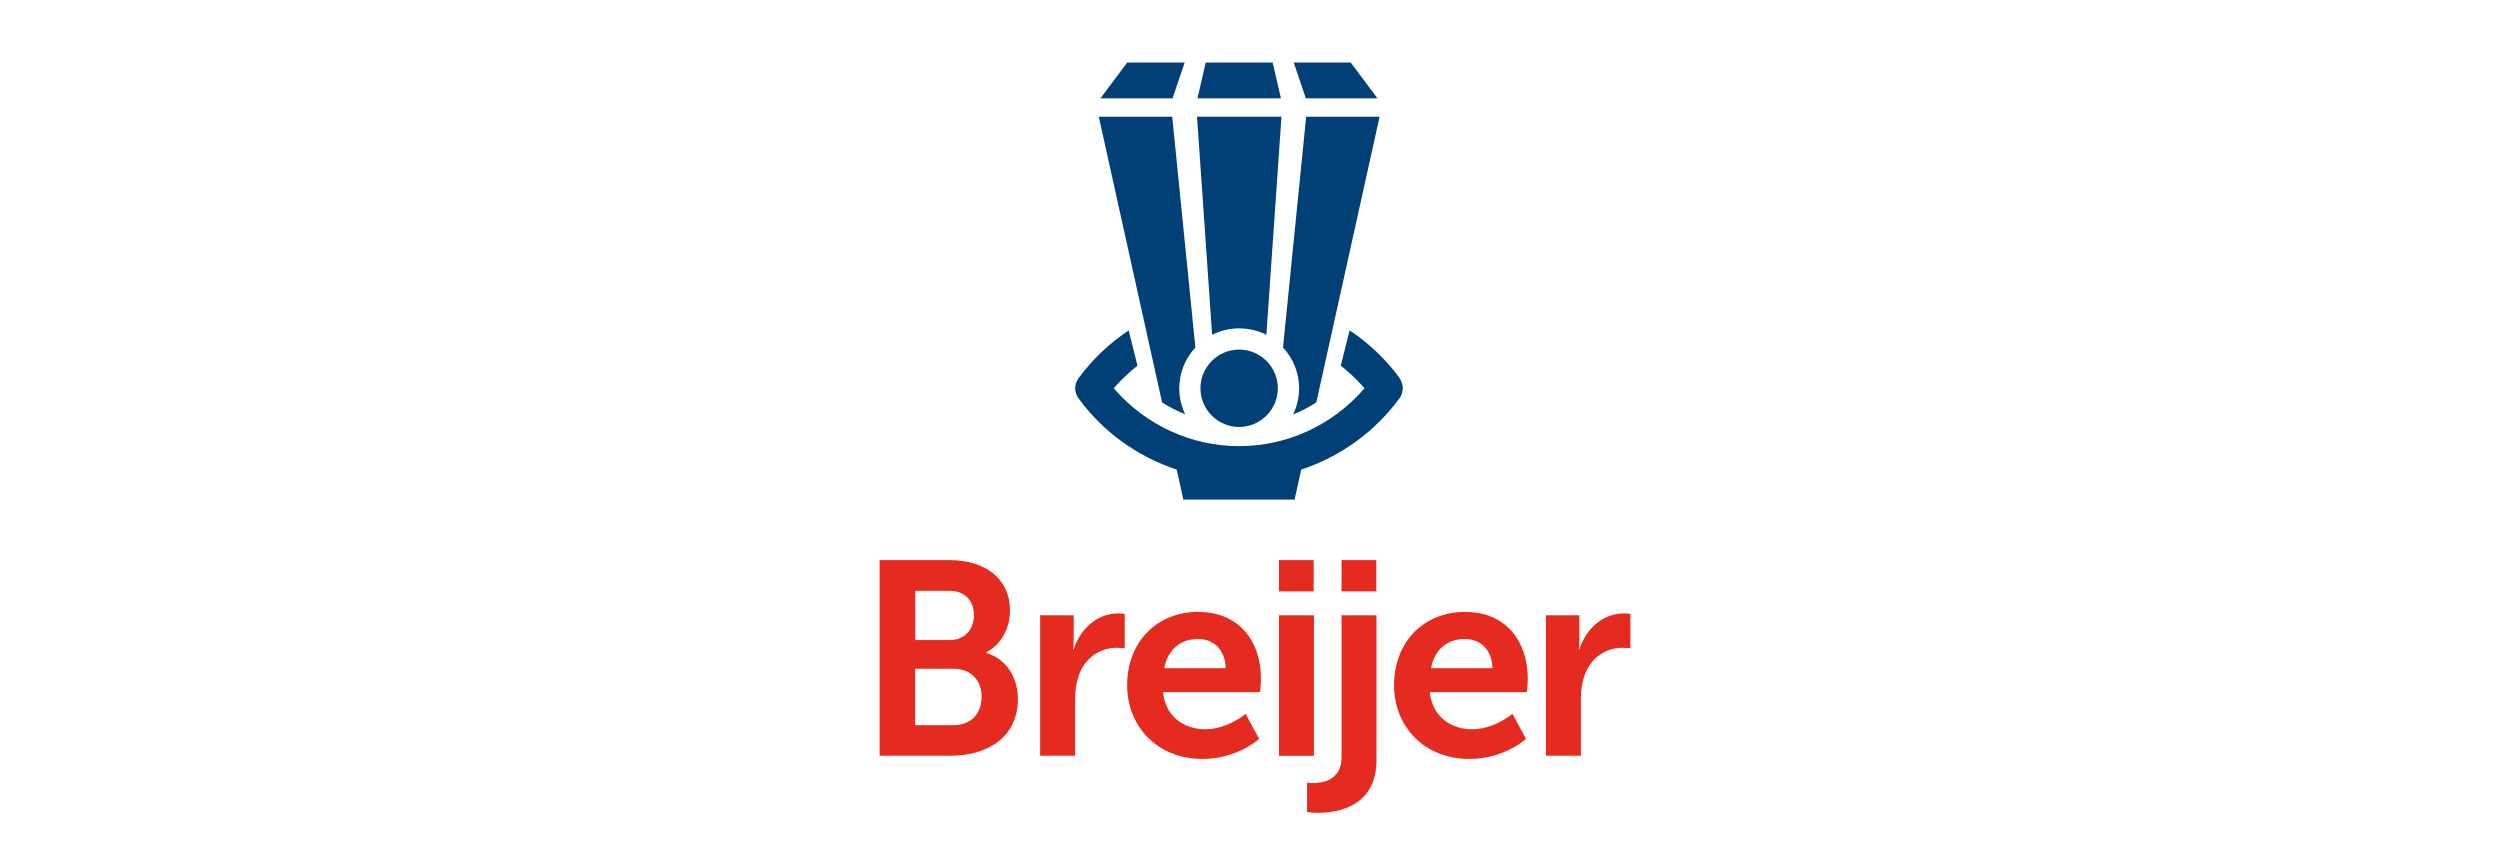
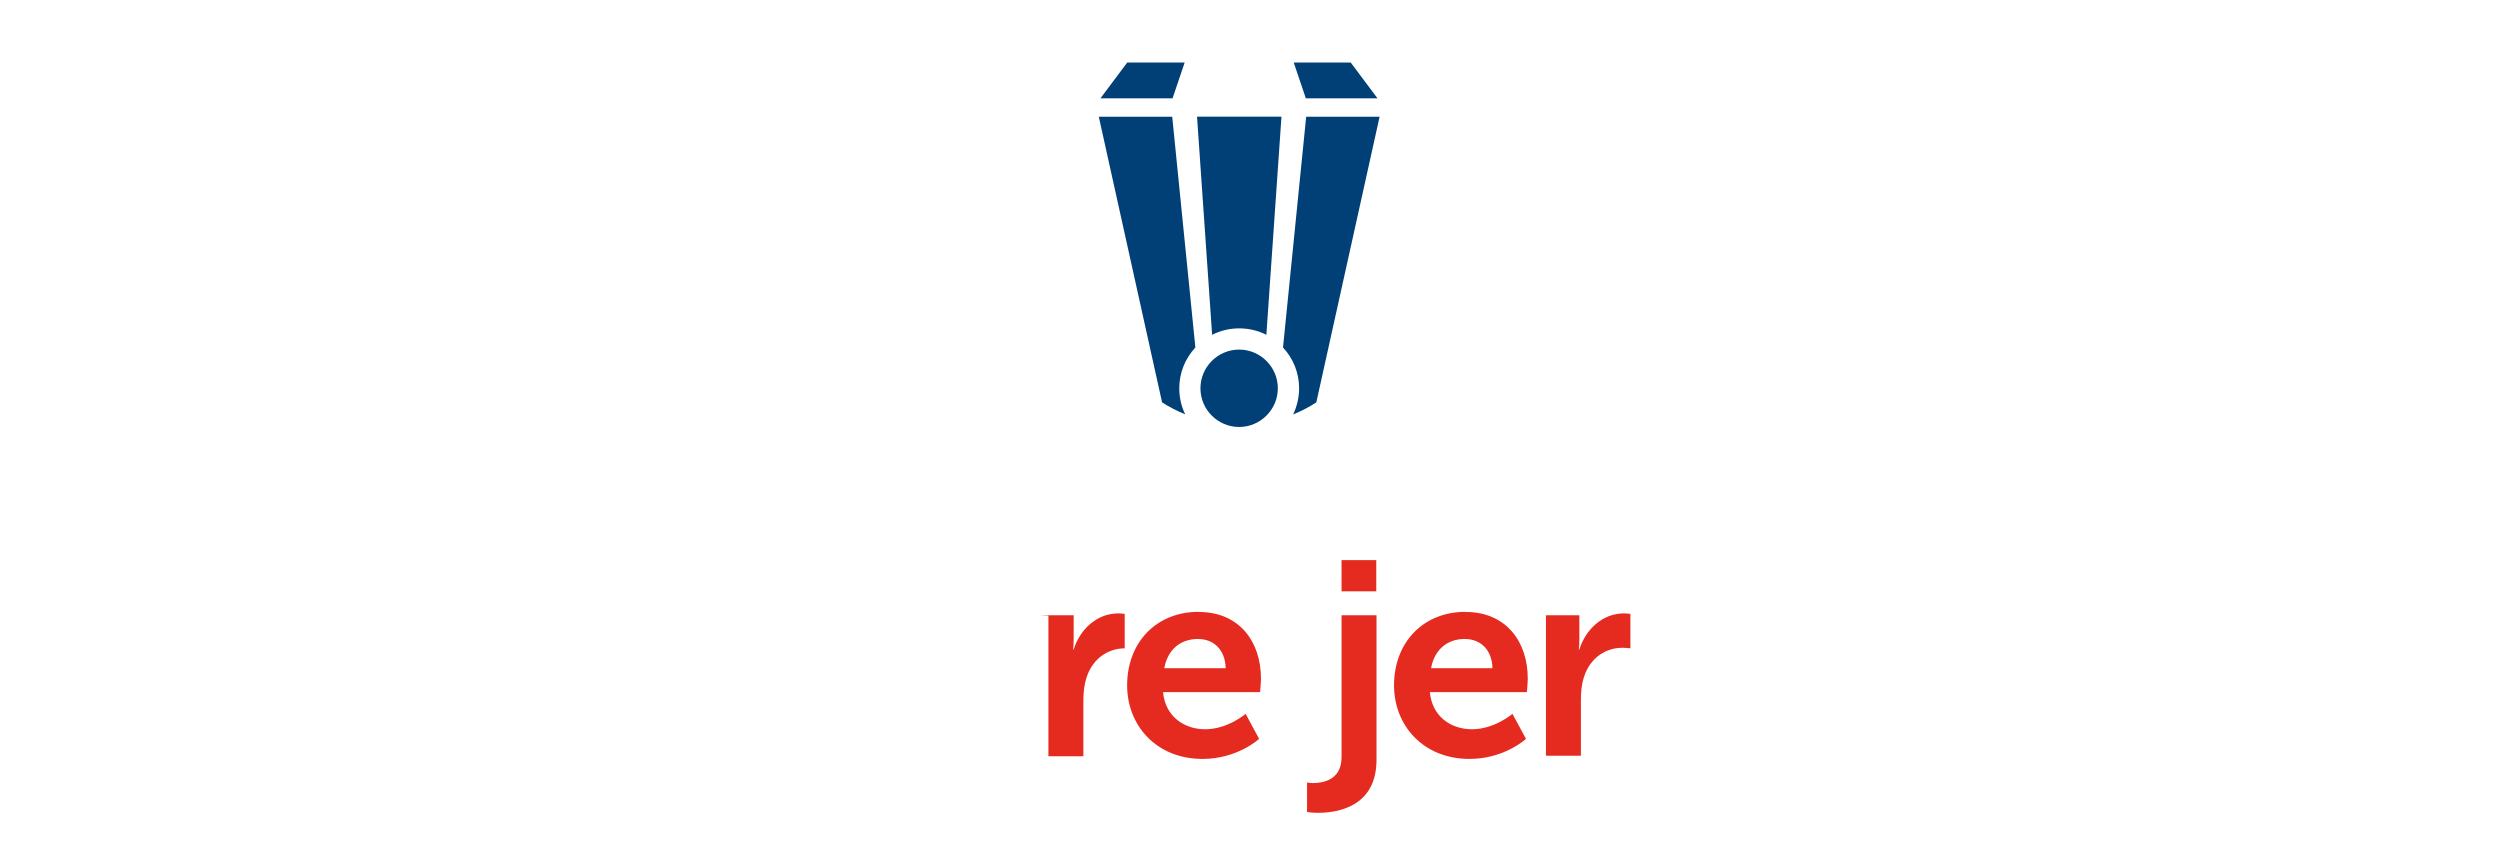
<svg xmlns="http://www.w3.org/2000/svg" id="a" viewBox="0 0 226.77 76.54">
  <defs>
    <style>.b{fill:#004077;}.c{fill:#e52a1f;}</style>
  </defs>
  <g>
-     <path class="b" d="M126.98,34.32c-1.25-1.7-2.78-3.17-4.56-4.35l-.8,3.2c.75,.59,1.43,1.23,2.03,1.91l.12,.14-.12,.14c-2.86,3.25-6.96,5.11-11.25,5.11s-8.39-1.86-11.25-5.11l-.12-.14,.12-.14c.6-.68,1.28-1.32,2.03-1.91l-.8-3.2c-1.78,1.19-3.31,2.65-4.56,4.35-.39,.54-.39,1.26,0,1.8,2.2,3.01,5.25,5.24,8.81,6.44l.11,.04,.6,2.72h10.09l.6-2.72,.11-.04c3.56-1.21,6.61-3.44,8.81-6.44,.39-.54,.39-1.27,0-1.8Z" />
    <path class="b" d="M108.89,35.22c0,1.94,1.58,3.51,3.51,3.51s3.51-1.58,3.51-3.51-1.58-3.51-3.51-3.51-3.51,1.58-3.51,3.51Z" />
    <path class="b" d="M117.3,37.59c.74-.3,1.44-.66,2.1-1.09l5.74-25.91h-6.66l-2.1,20.93c.94,1.01,1.46,2.32,1.46,3.7,0,.82-.19,1.63-.54,2.37Z" />
    <path class="b" d="M107.51,37.59c-.36-.74-.54-1.54-.54-2.37,0-1.38,.52-2.69,1.46-3.7l-2.1-20.93h-6.66l5.74,25.91c.66,.42,1.37,.79,2.11,1.09Z" />
    <path class="b" d="M114.87,30.37l1.37-19.79h-7.66l1.37,19.79c1.53-.78,3.39-.78,4.92,0Z" />
    <polygon class="b" points="124.95 8.92 122.52 5.67 117.35 5.67 118.45 8.92 124.95 8.92" />
-     <polygon class="b" points="115.44 5.67 109.37 5.67 108.62 8.92 116.19 8.92 115.44 5.67" />
    <polygon class="b" points="107.46 5.67 102.25 5.67 99.82 8.92 106.36 8.92 107.46 5.67" />
  </g>
  <g>
-     <path class="c" d="M79.79,50.81h6.35c3.2,0,5.47,1.65,5.47,4.57,0,1.65-.8,3.07-2.15,3.8v.05c1.95,.57,2.87,2.37,2.87,4.17,0,3.55-2.85,5.15-6.12,5.15h-6.42v-17.75Zm6.35,7.25c1.4,0,2.2-1,2.2-2.27s-.75-2.2-2.25-2.2h-3.07v4.47h3.12Zm.32,7.72c1.65,0,2.58-1.07,2.58-2.57s-.95-2.55-2.58-2.55h-3.45v5.12h3.45Z" />
-     <path class="c" d="M94.34,55.81h3.05v2.2c0,.48-.05,.9-.05,.9h.05c.58-1.83,2.1-3.27,4.05-3.27,.3,0,.58,.05,.58,.05v3.12s-.33-.05-.75-.05c-1.35,0-2.87,.78-3.47,2.67-.2,.62-.28,1.32-.28,2.07v5.05h-3.17v-12.75Z" />
+     <path class="c" d="M94.34,55.81h3.05v2.2c0,.48-.05,.9-.05,.9h.05c.58-1.83,2.1-3.27,4.05-3.27,.3,0,.58,.05,.58,.05v3.12c-1.35,0-2.87,.78-3.47,2.67-.2,.62-.28,1.32-.28,2.07v5.05h-3.17v-12.75Z" />
    <path class="c" d="M108.73,55.51c3.67,0,5.65,2.67,5.65,6.05,0,.38-.08,1.22-.08,1.22h-8.8c.2,2.22,1.92,3.37,3.82,3.37,2.05,0,3.67-1.4,3.67-1.4l1.22,2.27s-1.95,1.82-5.12,1.82c-4.22,0-6.85-3.05-6.85-6.67,0-3.92,2.67-6.67,6.47-6.67Zm2.45,5.1c-.05-1.72-1.12-2.65-2.52-2.65-1.62,0-2.75,1-3.05,2.65h5.57Z" />
-     <path class="c" d="M116.01,50.81h3.15v2.83h-3.15v-2.83Zm0,5h3.17v12.75h-3.17v-12.75Z" />
    <path class="c" d="M124.86,55.81v13.12c0,4.27-3.57,4.8-5.32,4.8-.6,0-.98-.08-.98-.08v-2.67s.23,.05,.55,.05c.9,0,2.58-.28,2.58-2.35v-12.87h3.17Zm-3.17-5h3.15v2.83h-3.15v-2.83Z" />
    <path class="c" d="M132.93,55.51c3.67,0,5.65,2.67,5.65,6.05,0,.38-.08,1.22-.08,1.22h-8.8c.2,2.22,1.92,3.37,3.82,3.37,2.05,0,3.67-1.4,3.67-1.4l1.23,2.27s-1.95,1.82-5.12,1.82c-4.22,0-6.85-3.05-6.85-6.67,0-3.92,2.67-6.67,6.47-6.67Zm2.45,5.1c-.05-1.72-1.12-2.65-2.52-2.65-1.62,0-2.75,1-3.05,2.65h5.57Z" />
    <path class="c" d="M140.21,55.81h3.05v2.2c0,.48-.05,.9-.05,.9h.05c.58-1.83,2.1-3.27,4.05-3.27,.3,0,.58,.05,.58,.05v3.12s-.33-.05-.75-.05c-1.35,0-2.87,.78-3.47,2.67-.2,.62-.27,1.32-.27,2.07v5.05h-3.17v-12.75Z" />
  </g>
</svg>